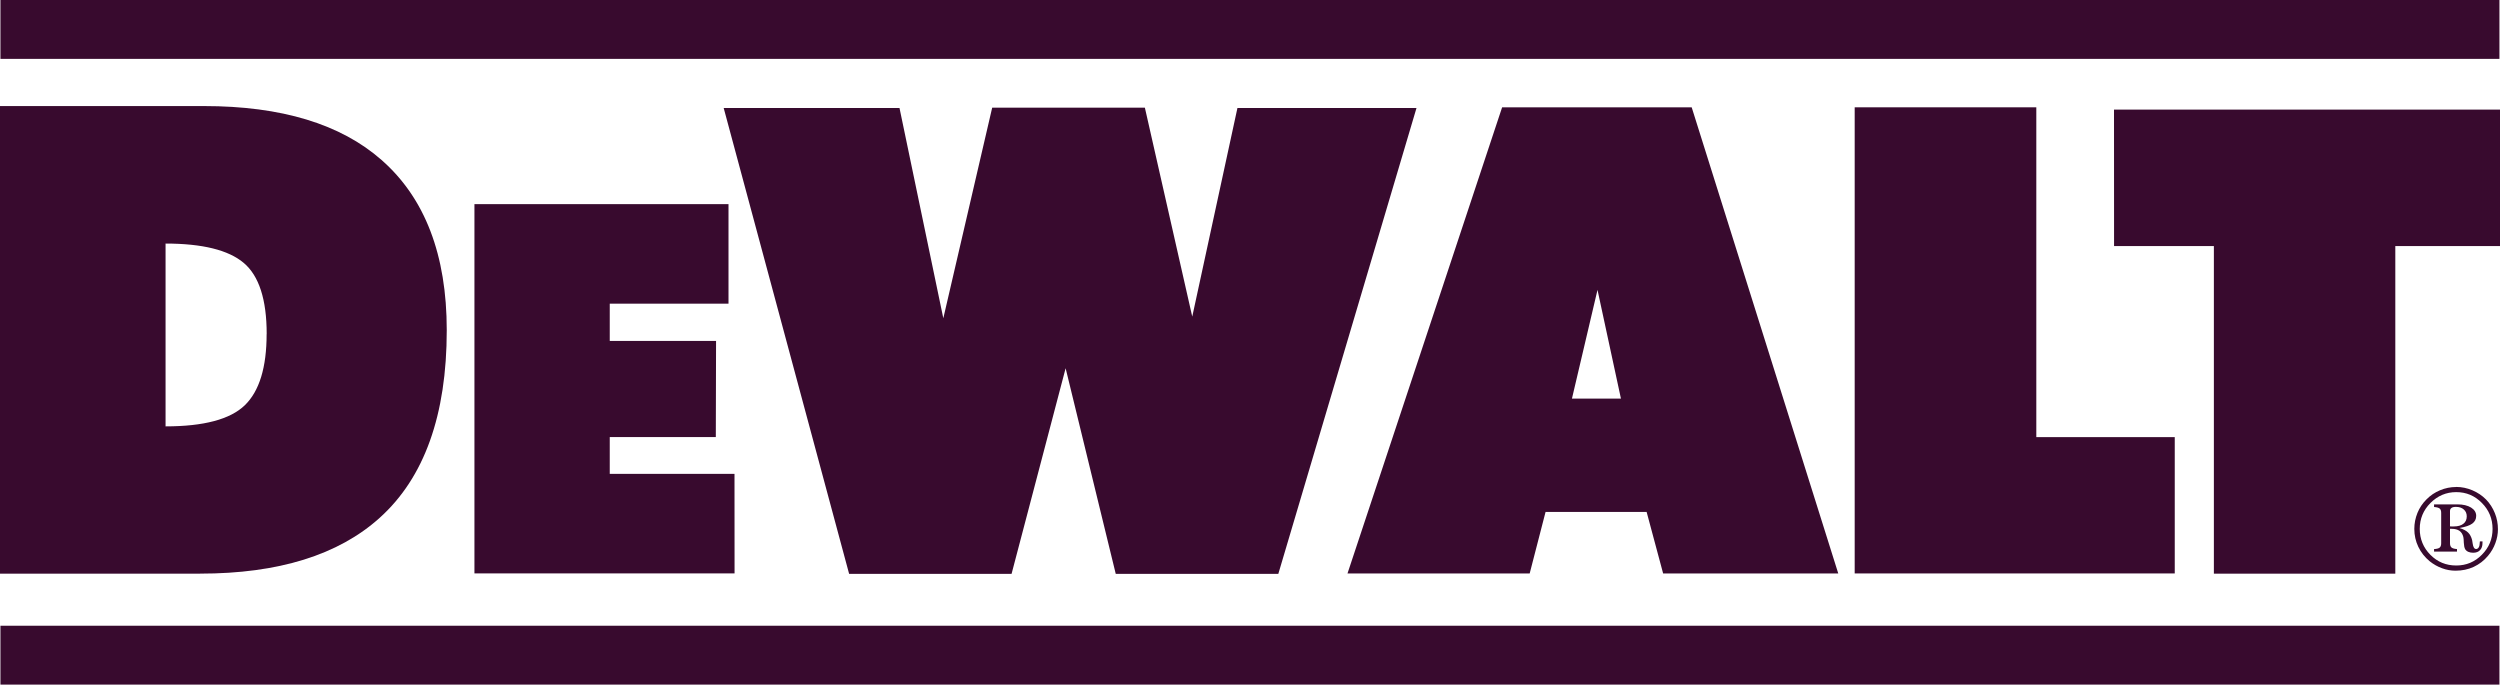
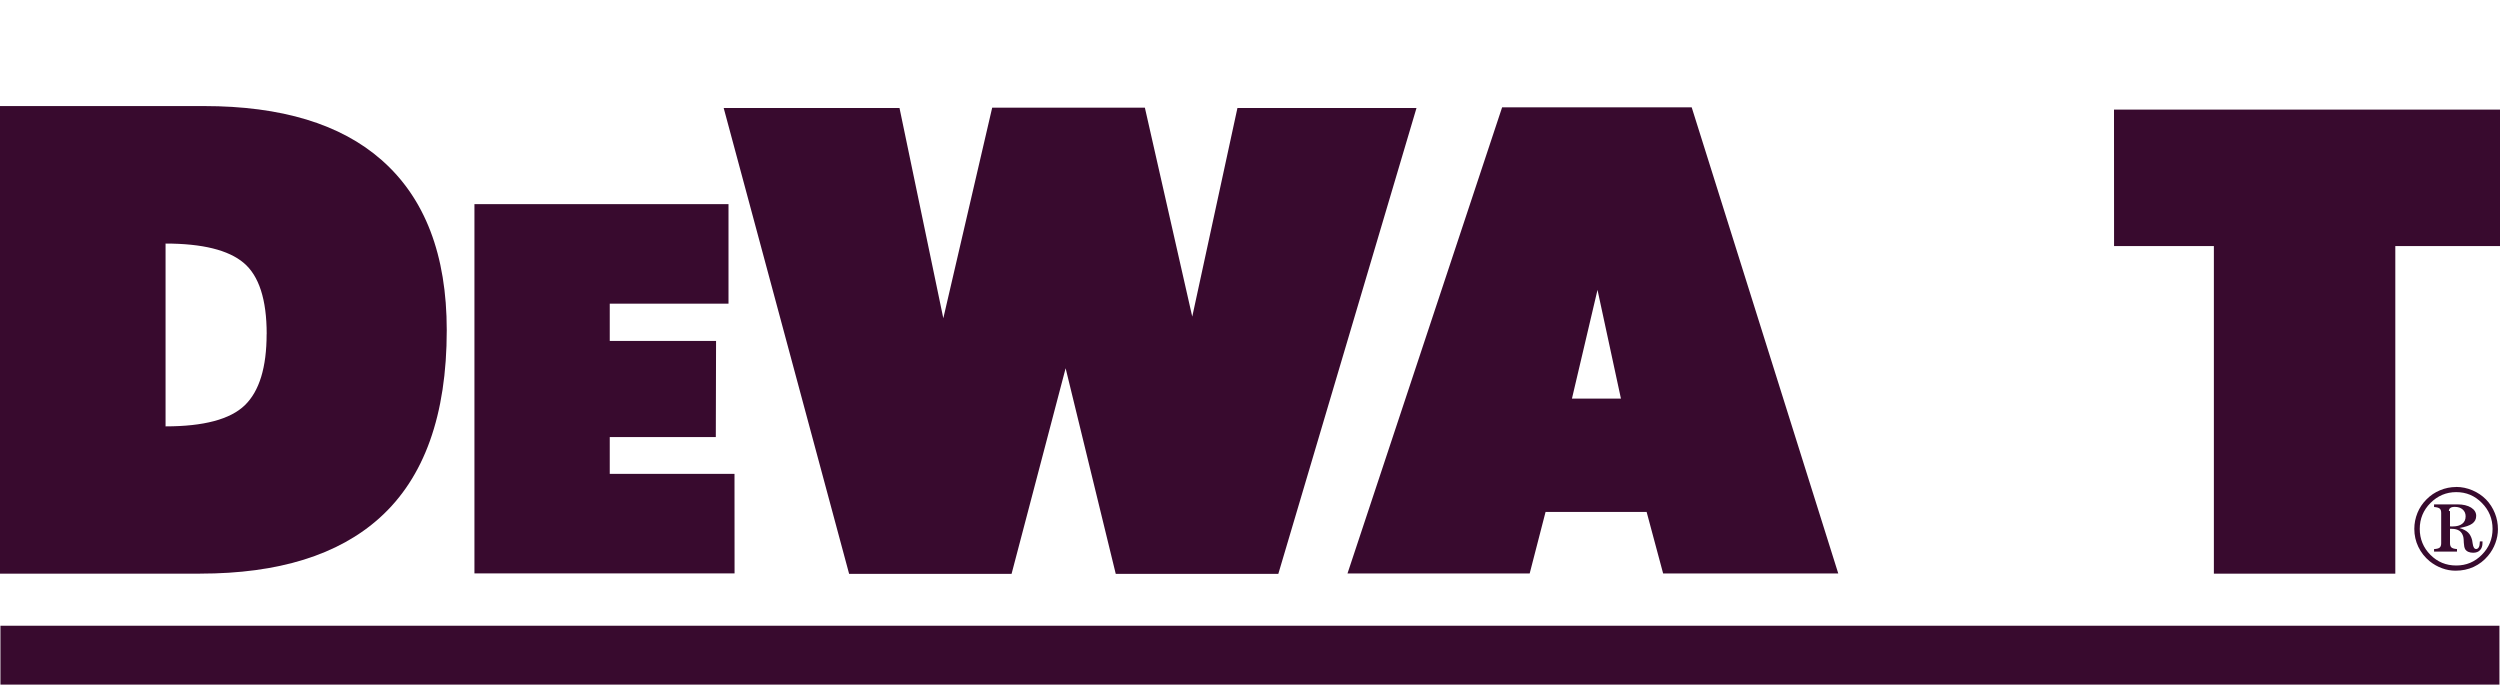
<svg xmlns="http://www.w3.org/2000/svg" id="Layer_2" data-name="Layer 2" width="400" height="109.54" viewBox="0 0 400 109.54">
  <defs>
    <style>
      .cls-1 {
        fill: #380a2e;
        fill-rule: evenodd;
      }
    </style>
  </defs>
  <g id="Layer_1-2" data-name="Layer 1">
    <g>
      <polygon class="cls-1" points="338.25 39.37 338.24 17.54 400 17.54 400 39.37 383.25 39.37 383.25 91.79 354.22 91.79 354.22 39.37 338.25 39.37 338.25 39.37 338.25 39.37" />
-       <polygon class="cls-1" points="347.96 91.75 296.75 91.75 296.75 17.17 325.81 17.17 325.81 69.94 347.96 69.94 347.96 91.75 347.96 91.75 347.96 91.75" />
      <path class="cls-1" d="M259.35,63.78l-3.75-17.4-4.09,17.4h7.84ZM244.76,91.75h-29.16l24.74-74.58h30.33l23.45,74.58h-28.02l-2.64-9.84h-16.17l-2.54,9.84h0Z" />
      <polygon class="cls-1" points="183.18 17.23 190.76 50.66 197.99 17.28 226.64 17.28 204.53 91.82 178.52 91.82 170.5 58.92 161.85 91.82 135.86 91.82 115.79 17.28 143.92 17.28 150.93 50.92 158.75 17.23 183.18 17.23 183.18 17.23 183.18 17.23" />
      <polygon class="cls-1" points="117.53 91.74 75.91 91.74 75.91 32.66 116.56 32.66 116.56 48.59 97.56 48.59 97.56 54.55 114.57 54.55 114.53 69.93 97.56 69.93 97.56 75.82 117.52 75.82 117.53 91.74 117.53 91.74 117.53 91.74" />
      <path class="cls-1" d="M42.67,53.45c0-5.53-1.23-9.33-3.68-11.39-2.44-2.06-6.62-3.09-12.5-3.09v29.25c6.12,0,10.35-1.13,12.68-3.38,2.33-2.26,3.49-6.07,3.49-11.39h0ZM32.03,91.79H0V16.97h32.64c12.4,0,21.88,2.88,28.41,8.63,6.95,6.1,10.43,15.19,10.43,27.23,0,13.58-3.59,23.6-10.74,30.03-6.6,5.94-16.19,8.92-28.72,8.92h0Z" />
-       <polygon class="cls-1" points=".07 0 399.91 0 399.91 9.42 .07 9.42 .07 0 .07 0 .07 0" />
      <polygon class="cls-1" points=".07 100.12 399.91 100.12 399.91 109.54 .07 109.54 .07 100.12 .07 100.12 .07 100.12" />
-       <path class="cls-1" d="M393,77.91c.88,0,1.74.18,2.59.54.84.36,1.57.85,2.18,1.47.61.63,1.08,1.37,1.41,2.19.33.82.49,1.68.49,2.57,0,.75-.14,1.49-.41,2.22-.27.74-.66,1.41-1.17,2.02-.65.78-1.42,1.37-2.3,1.78-.89.41-1.86.61-2.91.61-.73,0-1.45-.13-2.15-.39-.71-.26-1.37-.63-1.97-1.11-.79-.65-1.4-1.42-1.83-2.32-.43-.9-.64-1.85-.64-2.87,0-.88.17-1.73.5-2.55.33-.82.82-1.54,1.45-2.17.62-.63,1.34-1.12,2.17-1.46.83-.35,1.69-.52,2.59-.52h0ZM398.81,84.62c0-1.61-.57-3-1.71-4.15-1.14-1.16-2.5-1.73-4.1-1.73s-2.97.58-4.12,1.73c-1.15,1.15-1.72,2.54-1.72,4.15s.57,3.01,1.7,4.15c1.13,1.14,2.51,1.71,4.13,1.71s2.97-.57,4.11-1.72c1.14-1.15,1.71-2.53,1.71-4.13h0ZM393.19,80.7c.9,0,1.63.17,2.18.51.54.34.82.78.82,1.32s-.21.93-.62,1.24c-.42.31-1.1.54-2.06.71.61.18,1.07.42,1.38.72.31.3.52.71.65,1.22.03.13.06.31.09.56.08.57.26.86.55.86.17,0,.31-.09.42-.27.1-.18.16-.42.16-.73v-.03c.01-.07.02-.13.02-.19h.42v.24c0,.5-.13.88-.39,1.16-.26.28-.63.42-1.11.42-.29,0-.55-.05-.78-.15-.22-.1-.39-.25-.5-.43-.12-.23-.19-.57-.21-1.03-.01-.46-.04-.76-.08-.92-.11-.43-.31-.76-.62-.98-.31-.21-.72-.32-1.24-.32h-.27v2.31c0,.32.08.54.24.68.16.13.45.22.88.25v.41h-3.67v-.41c.43-.02.73-.1.89-.23.16-.13.25-.36.25-.7v-4.85c0-.33-.08-.57-.24-.7s-.46-.22-.9-.25v-.42h3.74ZM392,81.77v2.45c.07,0,.15,0,.22.01.07,0,.14,0,.2,0h.18c.66,0,1.17-.14,1.53-.42.37-.28.55-.68.55-1.2,0-.45-.16-.82-.47-1.09-.31-.28-.73-.42-1.26-.42-.32,0-.56.05-.71.17-.16.11-.24.27-.24.49h0Z" />
+       <path class="cls-1" d="M393,77.91c.88,0,1.74.18,2.59.54.84.36,1.57.85,2.18,1.47.61.63,1.08,1.37,1.41,2.19.33.82.49,1.68.49,2.57,0,.75-.14,1.49-.41,2.22-.27.74-.66,1.41-1.17,2.02-.65.78-1.42,1.37-2.3,1.78-.89.41-1.86.61-2.91.61-.73,0-1.45-.13-2.15-.39-.71-.26-1.37-.63-1.97-1.11-.79-.65-1.4-1.42-1.83-2.32-.43-.9-.64-1.85-.64-2.87,0-.88.17-1.73.5-2.55.33-.82.82-1.54,1.45-2.17.62-.63,1.34-1.12,2.17-1.46.83-.35,1.69-.52,2.59-.52h0ZM398.81,84.62c0-1.61-.57-3-1.71-4.15-1.14-1.16-2.5-1.73-4.1-1.73s-2.97.58-4.12,1.73c-1.15,1.15-1.72,2.54-1.72,4.15s.57,3.01,1.7,4.15c1.13,1.14,2.51,1.71,4.13,1.71s2.97-.57,4.11-1.72c1.14-1.15,1.71-2.53,1.71-4.13h0ZM393.19,80.7c.9,0,1.63.17,2.18.51.54.34.82.78.82,1.32s-.21.93-.62,1.24c-.42.31-1.1.54-2.06.71.61.18,1.07.42,1.38.72.31.3.52.71.65,1.22.03.13.06.31.09.56.08.57.26.86.55.86.17,0,.31-.09.42-.27.1-.18.16-.42.16-.73v-.03c.01-.07.02-.13.02-.19h.42v.24c0,.5-.13.88-.39,1.16-.26.28-.63.42-1.11.42-.29,0-.55-.05-.78-.15-.22-.1-.39-.25-.5-.43-.12-.23-.19-.57-.21-1.03-.01-.46-.04-.76-.08-.92-.11-.43-.31-.76-.62-.98-.31-.21-.72-.32-1.24-.32h-.27v2.31c0,.32.08.54.24.68.16.13.45.22.88.25v.41h-3.67v-.41c.43-.02.73-.1.89-.23.16-.13.25-.36.25-.7v-4.85c0-.33-.08-.57-.24-.7s-.46-.22-.9-.25v-.42h3.74ZM392,81.77v2.45c.07,0,.15,0,.22.01.07,0,.14,0,.2,0c.66,0,1.17-.14,1.53-.42.37-.28.55-.68.55-1.2,0-.45-.16-.82-.47-1.09-.31-.28-.73-.42-1.26-.42-.32,0-.56.05-.71.17-.16.11-.24.27-.24.49h0Z" />
    </g>
  </g>
</svg>